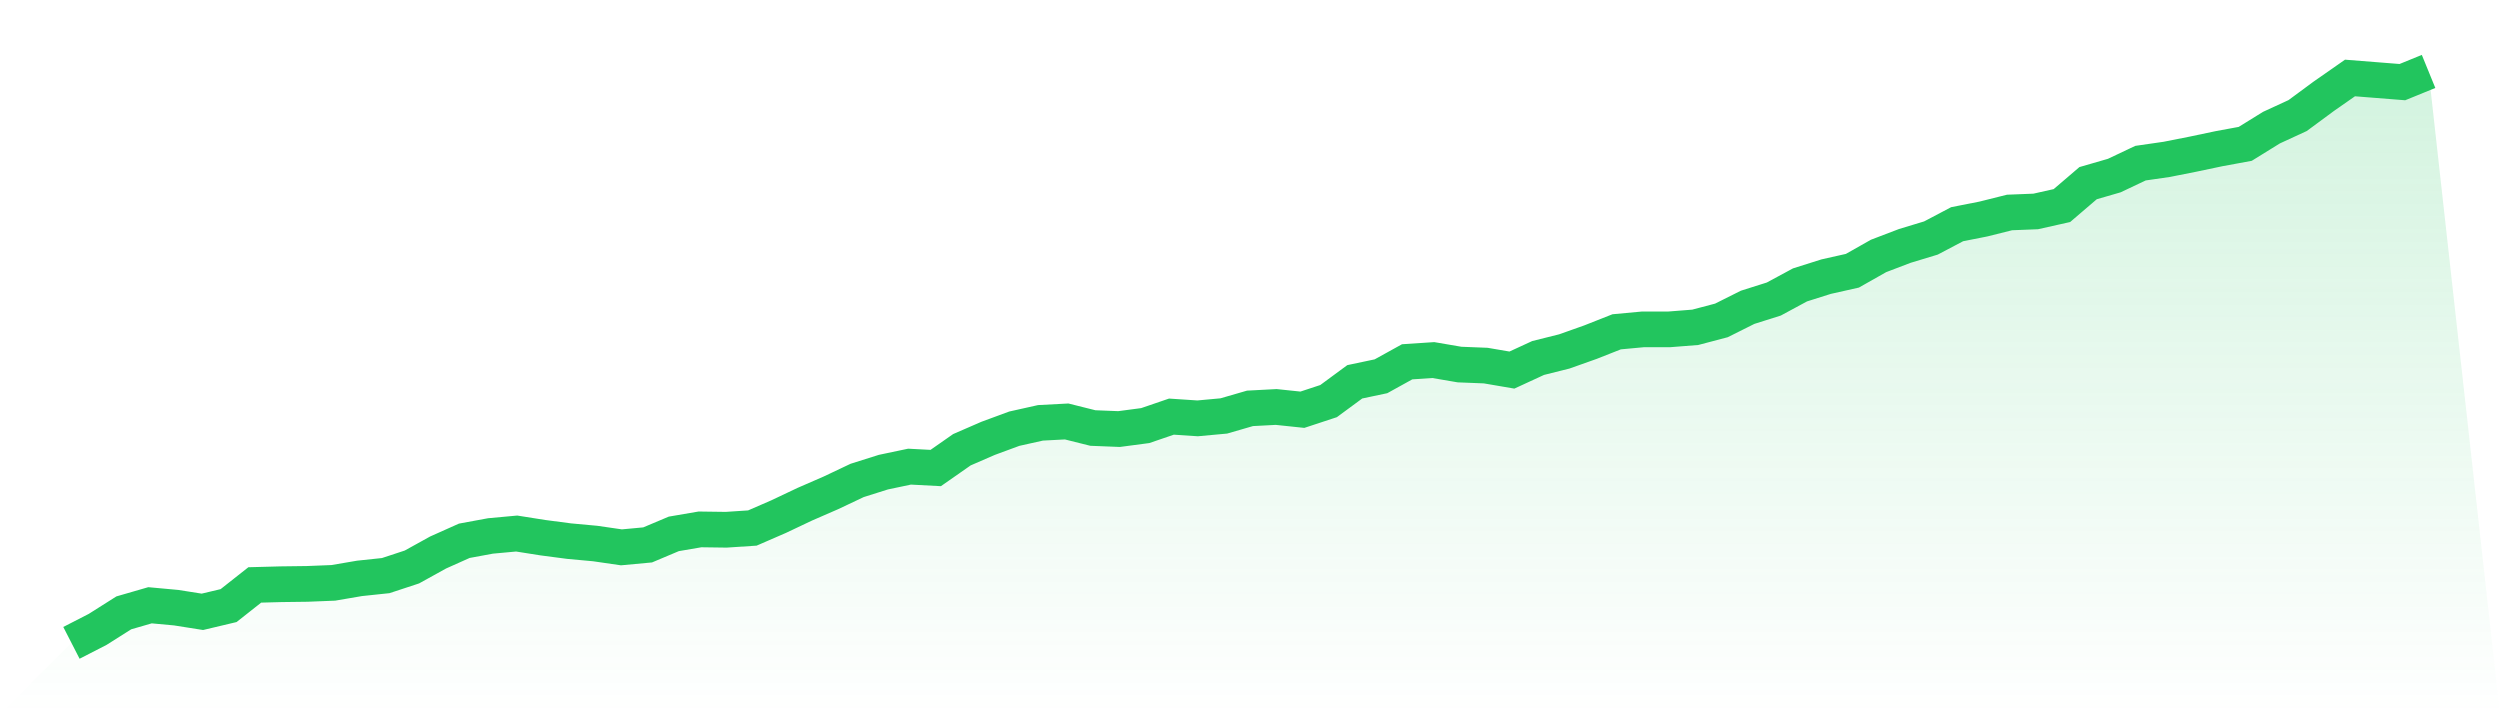
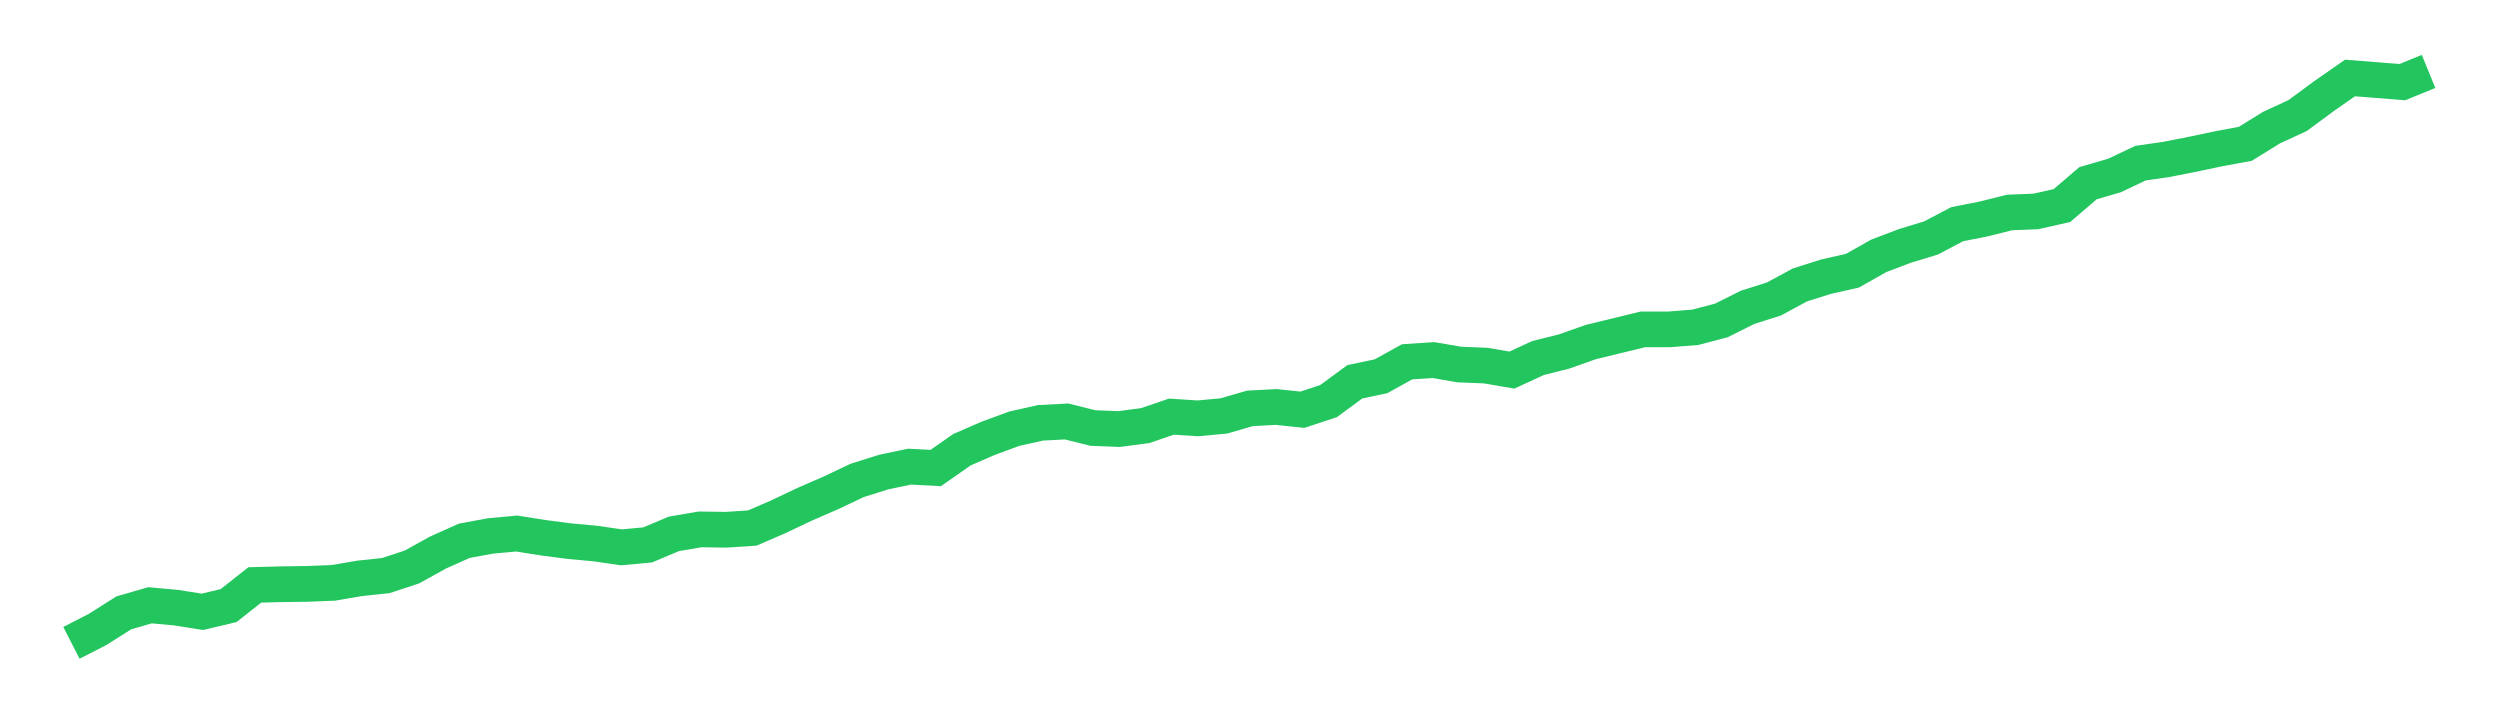
<svg xmlns="http://www.w3.org/2000/svg" viewBox="0 0 140 40">
  <defs>
    <linearGradient id="gradient" x1="0" x2="0" y1="0" y2="1">
      <stop offset="0%" stop-color="#22c55e" stop-opacity="0.2" />
      <stop offset="100%" stop-color="#22c55e" stop-opacity="0" />
    </linearGradient>
  </defs>
-   <path d="M4,36 L4,36 L5.467,35.247 L6.933,34.32 L8.4,33.895 L9.867,34.03 L11.333,34.262 L12.8,33.914 L14.267,32.756 L15.733,32.717 L17.2,32.698 L18.667,32.64 L20.133,32.389 L21.6,32.234 L23.067,31.751 L24.533,30.94 L26,30.284 L27.467,30.013 L28.933,29.878 L30.4,30.11 L31.867,30.303 L33.333,30.438 L34.8,30.651 L36.267,30.515 L37.733,29.897 L39.2,29.646 L40.667,29.666 L42.133,29.569 L43.6,28.932 L45.067,28.237 L46.533,27.599 L48,26.904 L49.467,26.441 L50.933,26.132 L52.4,26.209 L53.867,25.185 L55.333,24.548 L56.8,24.007 L58.267,23.679 L59.733,23.602 L61.2,23.969 L62.667,24.027 L64.133,23.833 L65.6,23.331 L67.067,23.428 L68.533,23.293 L70,22.868 L71.467,22.791 L72.933,22.945 L74.4,22.462 L75.867,21.381 L77.333,21.072 L78.8,20.261 L80.267,20.164 L81.733,20.415 L83.2,20.473 L84.667,20.724 L86.133,20.048 L87.6,19.681 L89.067,19.16 L90.533,18.581 L92,18.445 L93.467,18.445 L94.933,18.33 L96.4,17.943 L97.867,17.209 L99.333,16.746 L100.8,15.954 L102.267,15.491 L103.733,15.162 L105.2,14.332 L106.667,13.772 L108.133,13.328 L109.6,12.555 L111.067,12.266 L112.533,11.899 L114,11.841 L115.467,11.512 L116.933,10.257 L118.4,9.832 L119.867,9.137 L121.333,8.925 L122.8,8.635 L124.267,8.326 L125.733,8.056 L127.2,7.148 L128.667,6.472 L130.133,5.39 L131.6,4.367 L133.067,4.483 L134.533,4.599 L136,4 L140,40 L0,40 z" fill="url(#gradient)" />
-   <path d="M4,36 L4,36 L5.467,35.247 L6.933,34.32 L8.4,33.895 L9.867,34.03 L11.333,34.262 L12.8,33.914 L14.267,32.756 L15.733,32.717 L17.2,32.698 L18.667,32.64 L20.133,32.389 L21.6,32.234 L23.067,31.751 L24.533,30.94 L26,30.284 L27.467,30.013 L28.933,29.878 L30.4,30.11 L31.867,30.303 L33.333,30.438 L34.8,30.651 L36.267,30.515 L37.733,29.897 L39.2,29.646 L40.667,29.666 L42.133,29.569 L43.6,28.932 L45.067,28.237 L46.533,27.599 L48,26.904 L49.467,26.441 L50.933,26.132 L52.4,26.209 L53.867,25.185 L55.333,24.548 L56.8,24.007 L58.267,23.679 L59.733,23.602 L61.2,23.969 L62.667,24.027 L64.133,23.833 L65.6,23.331 L67.067,23.428 L68.533,23.293 L70,22.868 L71.467,22.791 L72.933,22.945 L74.4,22.462 L75.867,21.381 L77.333,21.072 L78.8,20.261 L80.267,20.164 L81.733,20.415 L83.2,20.473 L84.667,20.724 L86.133,20.048 L87.6,19.681 L89.067,19.16 L90.533,18.581 L92,18.445 L93.467,18.445 L94.933,18.33 L96.4,17.943 L97.867,17.209 L99.333,16.746 L100.8,15.954 L102.267,15.491 L103.733,15.162 L105.2,14.332 L106.667,13.772 L108.133,13.328 L109.6,12.555 L111.067,12.266 L112.533,11.899 L114,11.841 L115.467,11.512 L116.933,10.257 L118.4,9.832 L119.867,9.137 L121.333,8.925 L122.8,8.635 L124.267,8.326 L125.733,8.056 L127.2,7.148 L128.667,6.472 L130.133,5.39 L131.6,4.367 L133.067,4.483 L134.533,4.599 L136,4" fill="none" stroke="#22c55e" stroke-width="2" />
+   <path d="M4,36 L4,36 L5.467,35.247 L6.933,34.32 L8.4,33.895 L9.867,34.03 L11.333,34.262 L12.8,33.914 L14.267,32.756 L15.733,32.717 L17.2,32.698 L18.667,32.64 L20.133,32.389 L21.6,32.234 L23.067,31.751 L24.533,30.94 L26,30.284 L27.467,30.013 L28.933,29.878 L30.4,30.11 L31.867,30.303 L33.333,30.438 L34.8,30.651 L36.267,30.515 L37.733,29.897 L39.2,29.646 L40.667,29.666 L42.133,29.569 L43.6,28.932 L45.067,28.237 L46.533,27.599 L48,26.904 L49.467,26.441 L50.933,26.132 L52.4,26.209 L53.867,25.185 L55.333,24.548 L56.8,24.007 L58.267,23.679 L59.733,23.602 L61.2,23.969 L62.667,24.027 L64.133,23.833 L65.6,23.331 L67.067,23.428 L68.533,23.293 L70,22.868 L71.467,22.791 L72.933,22.945 L74.4,22.462 L75.867,21.381 L77.333,21.072 L78.8,20.261 L80.267,20.164 L81.733,20.415 L83.2,20.473 L84.667,20.724 L86.133,20.048 L87.6,19.681 L89.067,19.16 L92,18.445 L93.467,18.445 L94.933,18.33 L96.4,17.943 L97.867,17.209 L99.333,16.746 L100.8,15.954 L102.267,15.491 L103.733,15.162 L105.2,14.332 L106.667,13.772 L108.133,13.328 L109.6,12.555 L111.067,12.266 L112.533,11.899 L114,11.841 L115.467,11.512 L116.933,10.257 L118.4,9.832 L119.867,9.137 L121.333,8.925 L122.8,8.635 L124.267,8.326 L125.733,8.056 L127.2,7.148 L128.667,6.472 L130.133,5.39 L131.6,4.367 L133.067,4.483 L134.533,4.599 L136,4" fill="none" stroke="#22c55e" stroke-width="2" />
</svg>